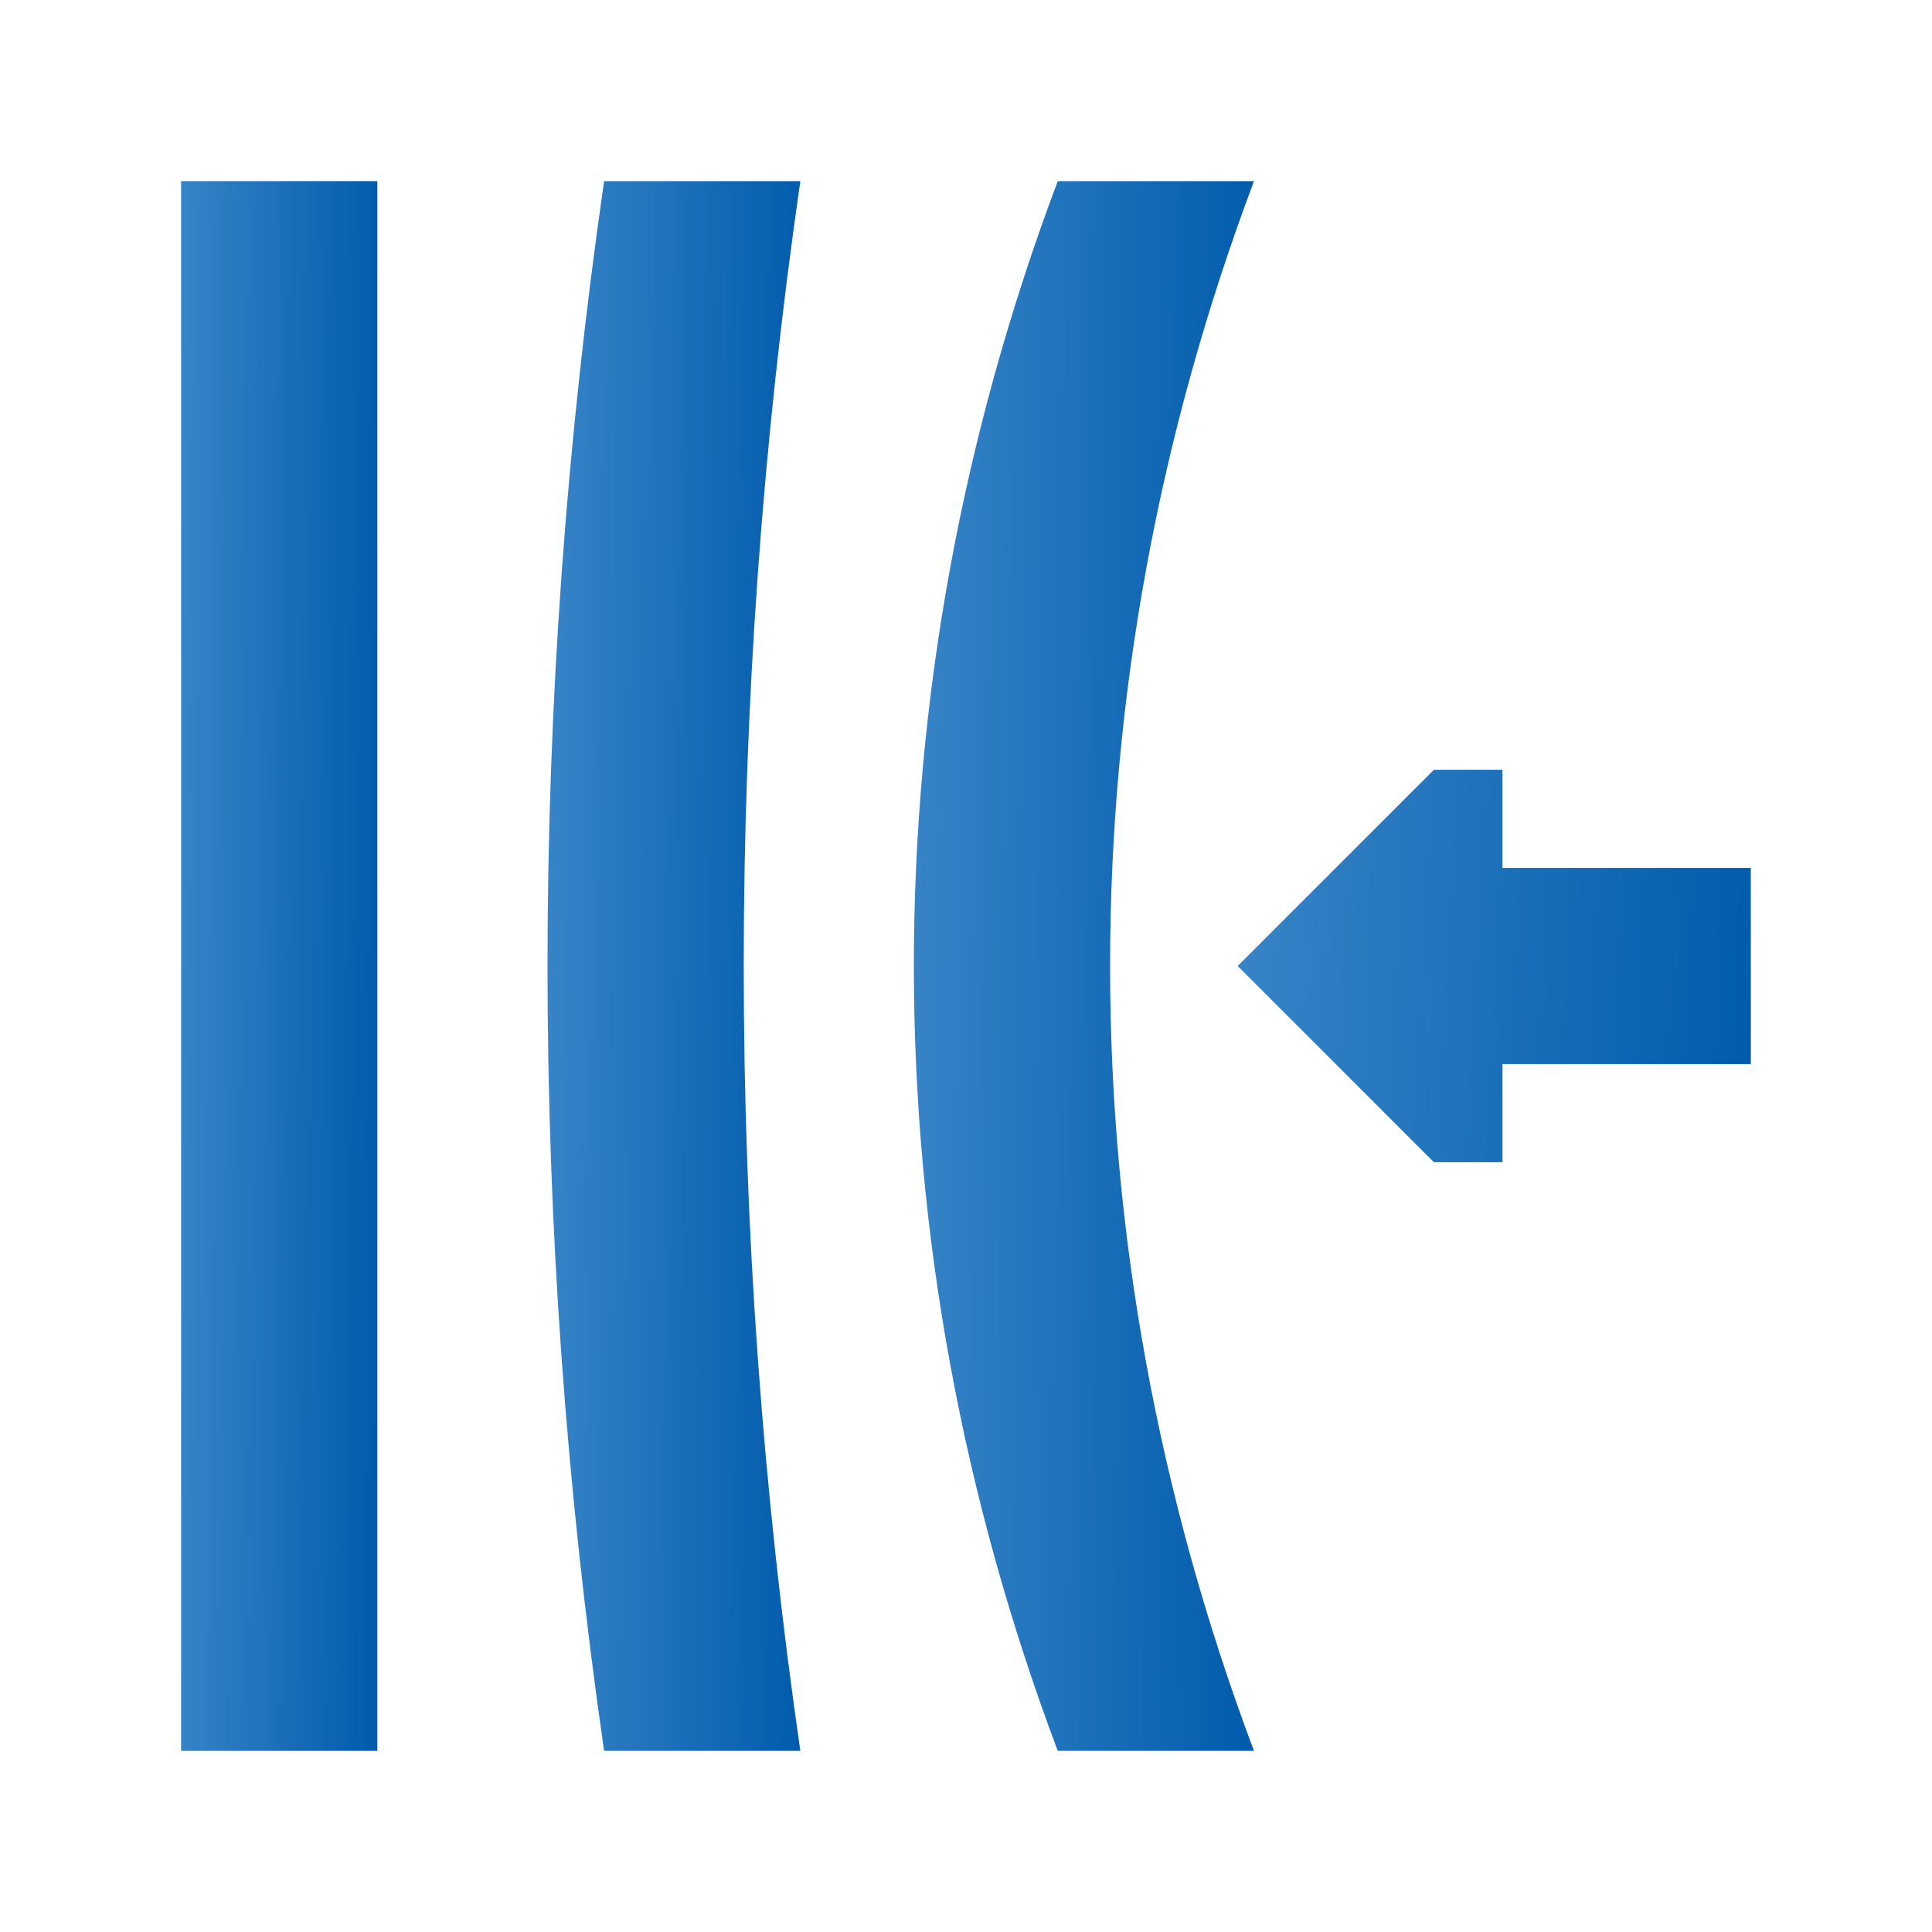
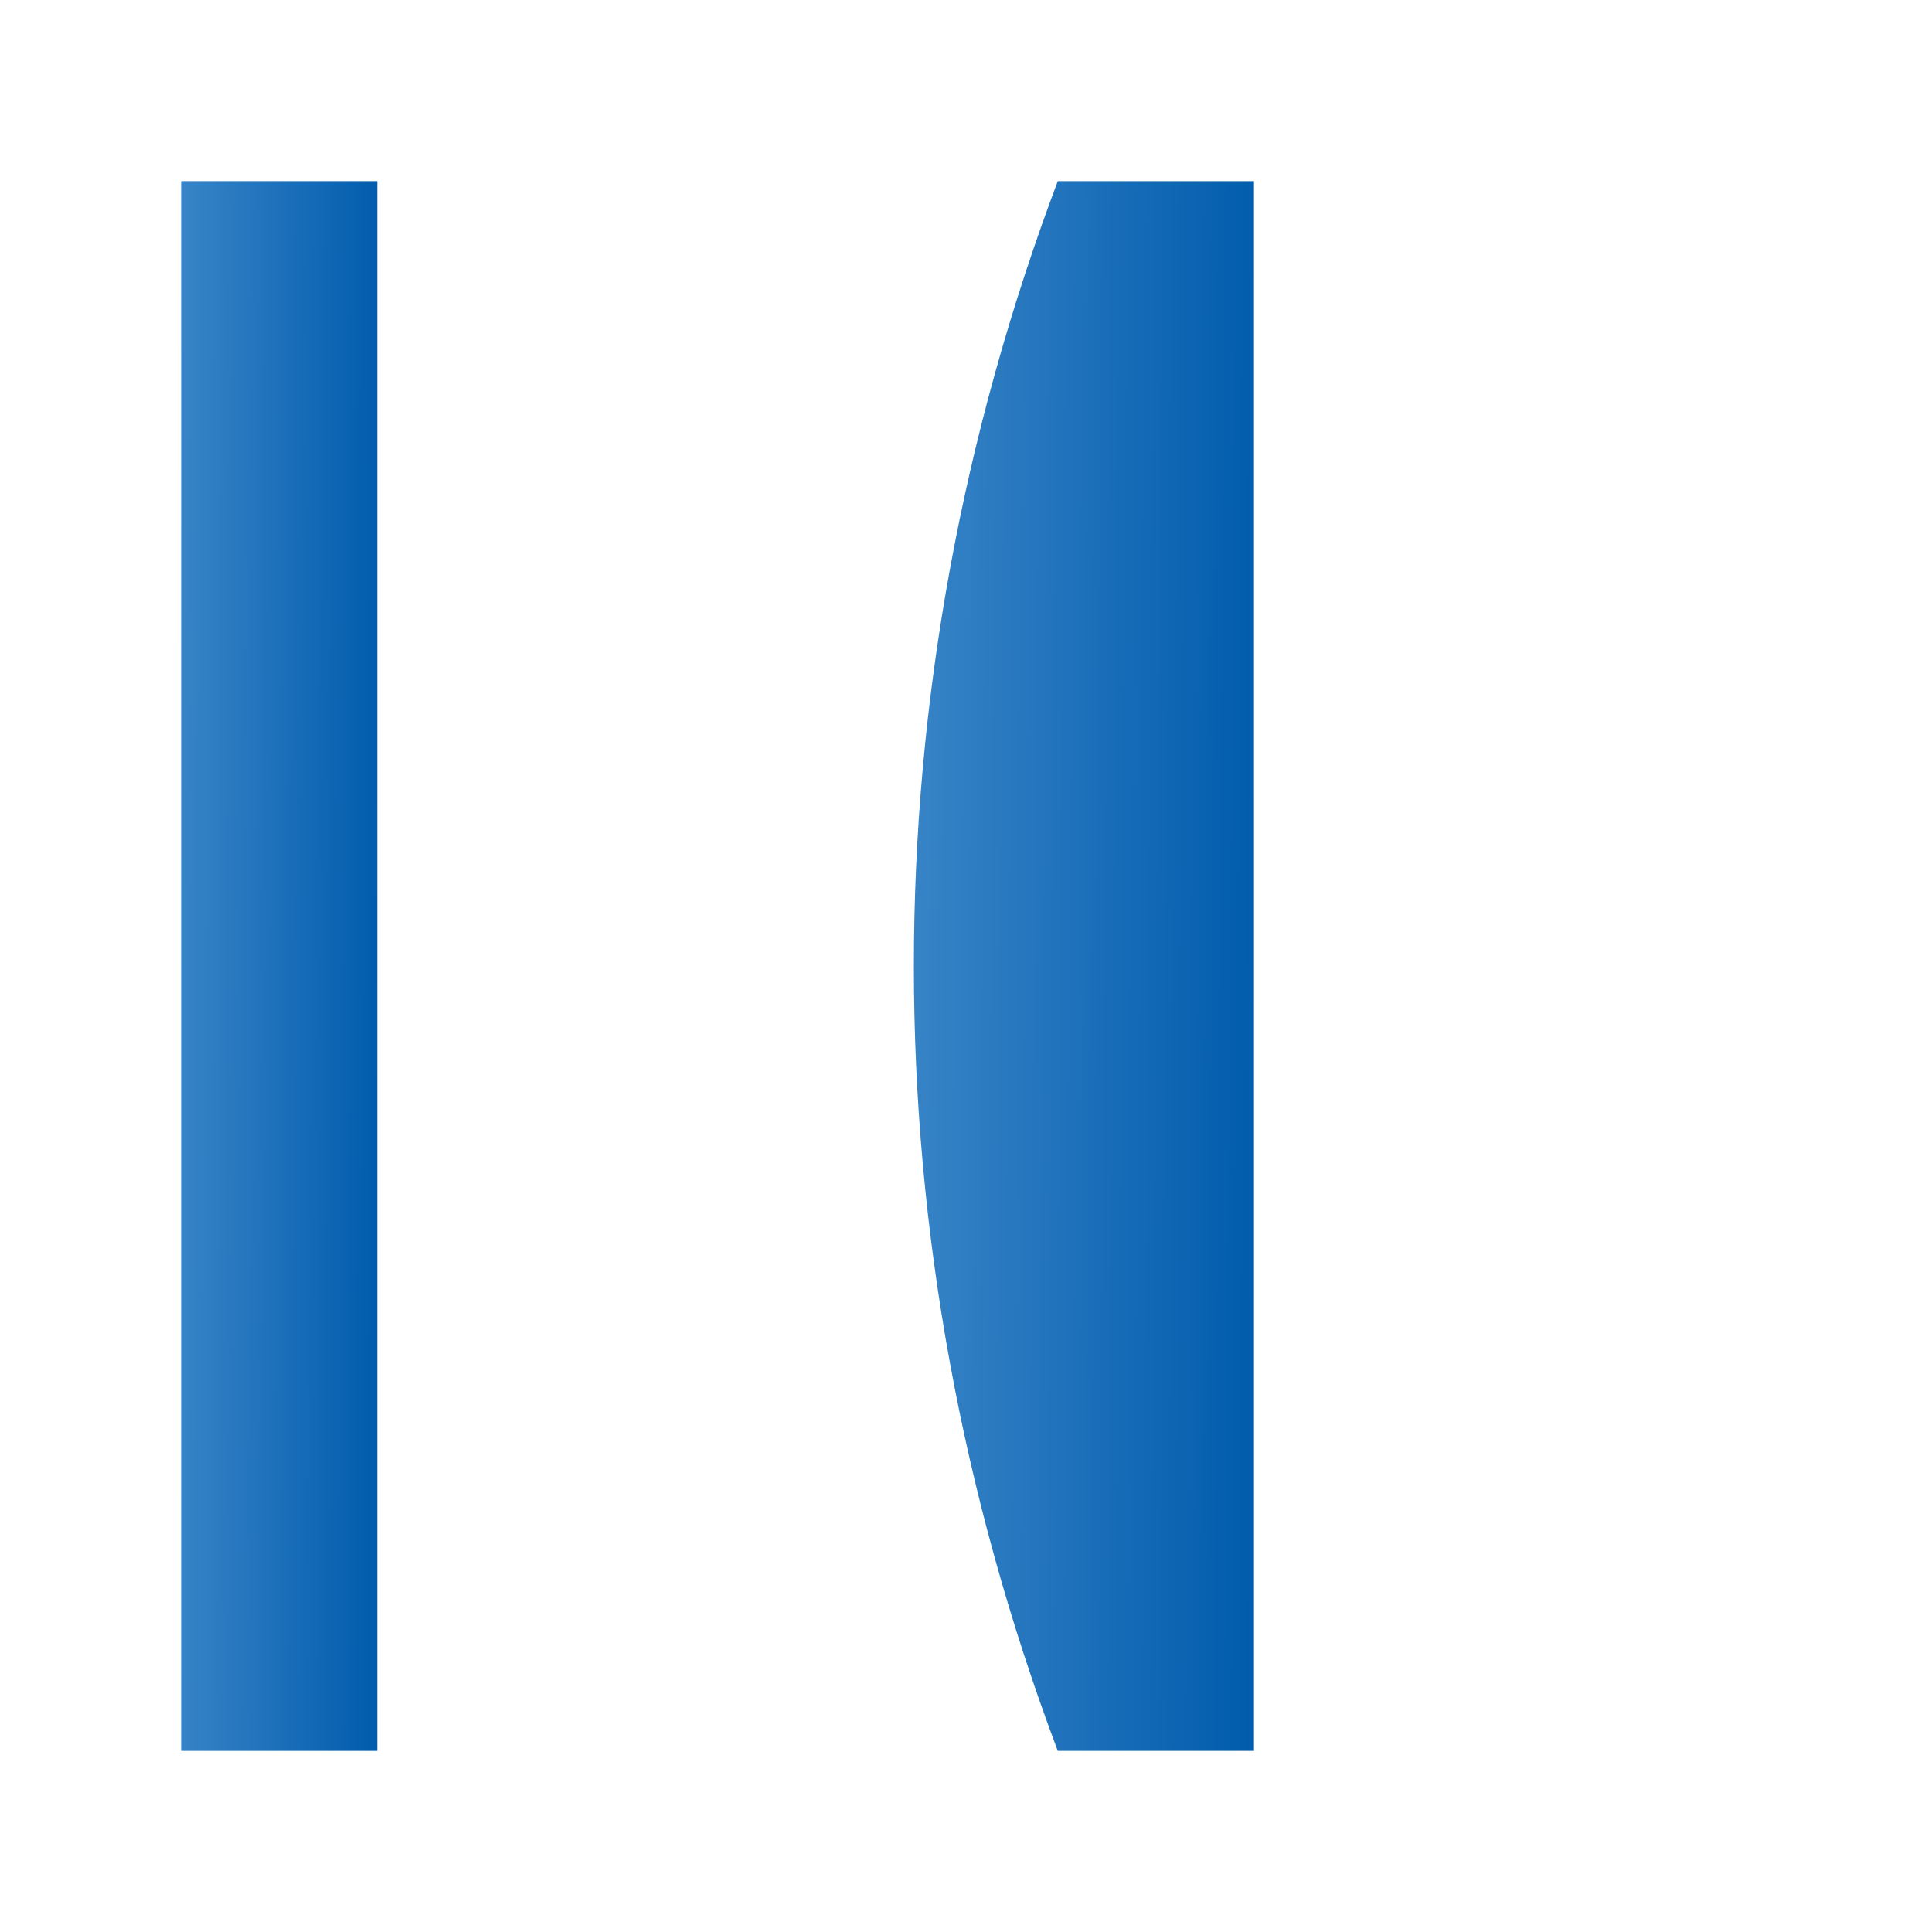
<svg xmlns="http://www.w3.org/2000/svg" width="32" height="32" viewBox="0 0 32 32" fill="none">
  <path d="M3 3H6.25V29H3V3Z" fill="url(#paint0_linear_1686_46129)" />
-   <path d="M10.006 3C8.756 11.638 8.756 20.362 10.006 29H13.256C12.006 20.362 12.006 11.638 13.256 3H10.006Z" fill="url(#paint1_linear_1686_46129)" />
-   <path d="M20.77 3H17.52C14.342 11.435 14.342 20.565 17.52 29H20.77C17.592 20.565 17.592 11.435 20.77 3Z" fill="url(#paint2_linear_1686_46129)" />
-   <path d="M28.999 17.625L28.999 14.375H24.886V12.75H23.75L20.5 16L23.75 19.25H24.886V17.625H28.999Z" fill="url(#paint3_linear_1686_46129)" />
+   <path d="M20.77 3H17.52C14.342 11.435 14.342 20.565 17.52 29H20.77Z" fill="url(#paint2_linear_1686_46129)" />
  <defs>
    <linearGradient id="paint0_linear_1686_46129" x1="6.292" y1="31.6" x2="2.872" y2="31.585" gradientUnits="userSpaceOnUse">
      <stop stop-color="#005BAC" />
      <stop offset="1" stop-color="#3884C7" />
    </linearGradient>
    <linearGradient id="paint1_linear_1686_46129" x1="13.311" y1="31.6" x2="8.903" y2="31.575" gradientUnits="userSpaceOnUse">
      <stop stop-color="#005BAC" />
      <stop offset="1" stop-color="#3884C7" />
    </linearGradient>
    <linearGradient id="paint2_linear_1686_46129" x1="20.843" y1="31.6" x2="14.915" y2="31.554" gradientUnits="userSpaceOnUse">
      <stop stop-color="#005BAC" />
      <stop offset="1" stop-color="#3884C7" />
    </linearGradient>
    <linearGradient id="paint3_linear_1686_46129" x1="29.11" y1="19.9" x2="20.184" y2="19.481" gradientUnits="userSpaceOnUse">
      <stop stop-color="#005BAC" />
      <stop offset="1" stop-color="#3884C7" />
    </linearGradient>
  </defs>
</svg>